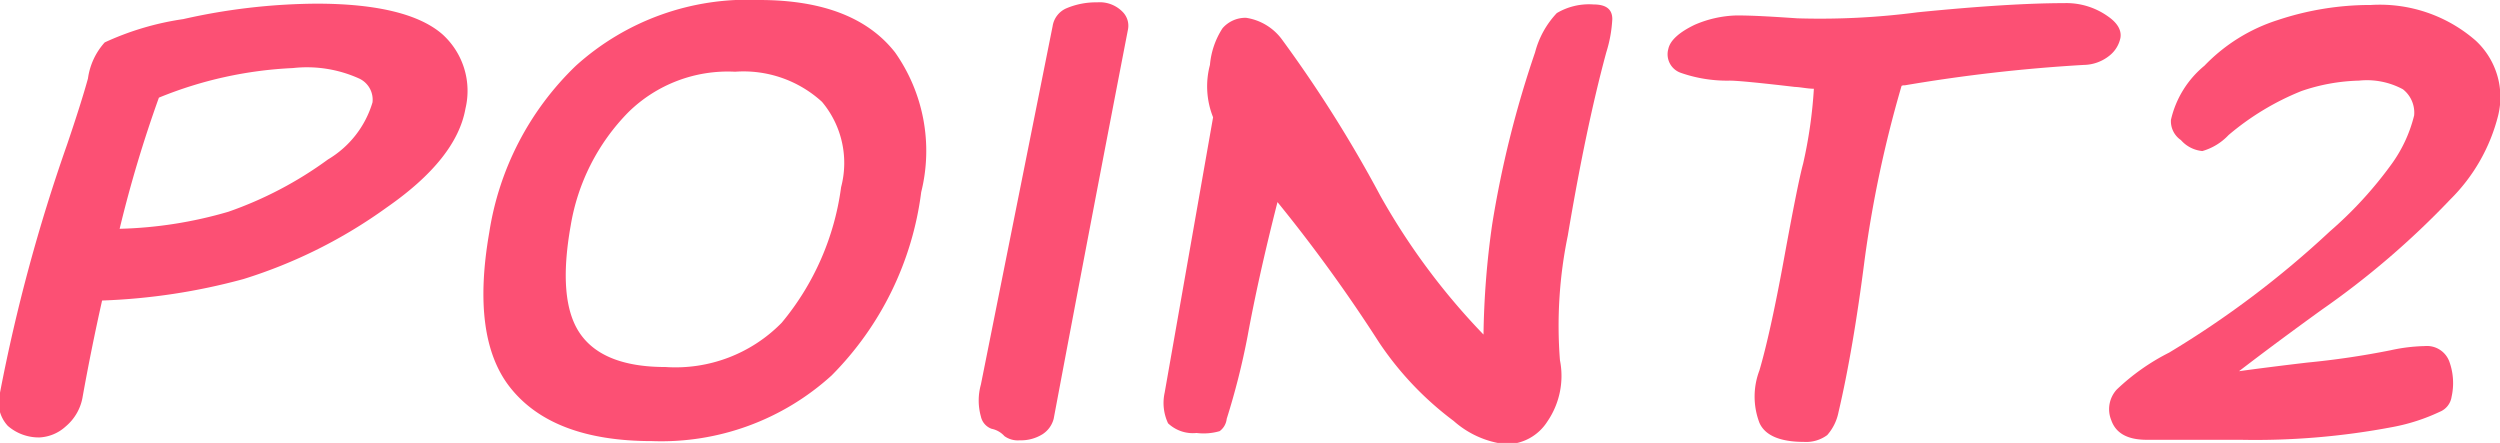
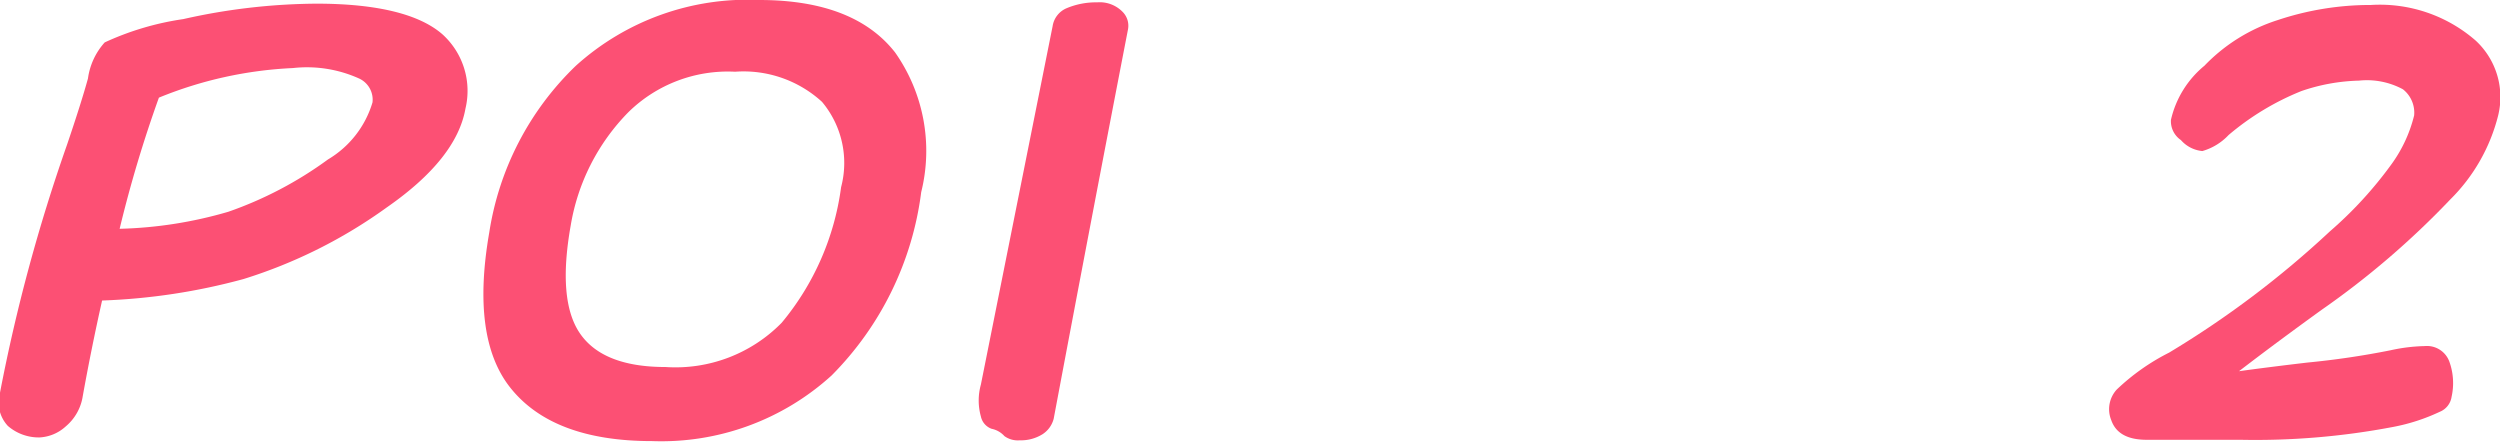
<svg xmlns="http://www.w3.org/2000/svg" viewBox="0 0 95.5 16.92">
  <defs>
    <style>.cls-1{fill:#fc5074}</style>
  </defs>
  <g id="レイヤー_2">
    <g id="design">
      <path class="cls-1" d="M3.36 3A2.58 2.58 0 0 1 4 1.62a10.85 10.85 0 0 1 3-.89 23.62 23.62 0 0 1 5.09-.59c2.34 0 3.94.41 4.81 1.17a2.91 2.91 0 0 1 .88 2.84q-.34 1.92-3 3.77a18.94 18.94 0 0 1-5.48 2.74 23.63 23.63 0 0 1-5.4.82 87.75 87.75 0 0 0-.74 3.66 1.88 1.88 0 0 1-.65 1.15 1.6 1.6 0 0 1-1 .42 1.8 1.8 0 0 1-1.21-.44A1.32 1.32 0 0 1 0 15a66.16 66.16 0 0 1 2.56-9.47c.35-1.03.62-1.88.8-2.53zm1.21 5.74a16.17 16.17 0 0 0 4.15-.65 14.53 14.53 0 0 0 3.81-2 3.79 3.79 0 0 0 1.7-2.18.89.89 0 0 0-.51-.91 4.84 4.84 0 0 0-2.53-.4 15.32 15.32 0 0 0-5.12 1.13 48.11 48.11 0 0 0-1.5 5.01z" />
      <path class="cls-1" d="M34.19 2a6.53 6.53 0 0 1 1 5.34 12.09 12.09 0 0 1-3.42 7 9.67 9.67 0 0 1-6.86 2.51q-3.86 0-5.47-2.11-1.44-1.9-.75-5.86A11.2 11.2 0 0 1 22 2.51 9.78 9.78 0 0 1 29 0q3.62 0 5.19 2zM21.8 8.62q-.5 2.82.33 4.08c.58.88 1.68 1.32 3.29 1.32a5.68 5.68 0 0 0 4.44-1.69 10.18 10.18 0 0 0 2.27-5.18 3.63 3.63 0 0 0-.73-3.26 4.44 4.44 0 0 0-3.32-1.15A5.42 5.42 0 0 0 24 4.29a8.05 8.05 0 0 0-2.2 4.33z" />
      <path class="cls-1" d="M42.9.47a.75.75 0 0 1 .19.65Q41.69 8.35 40.25 16a1 1 0 0 1-.43.59 1.56 1.56 0 0 1-.87.23.87.87 0 0 1-.58-.16.9.9 0 0 0-.49-.28.64.64 0 0 1-.41-.47 2.27 2.27 0 0 1 0-1.22L40.21 1a.89.89 0 0 1 .52-.68 2.88 2.88 0 0 1 1.18-.23 1.22 1.22 0 0 1 .99.38z" />
-       <path class="cls-1" d="M46.22 2.48a3.05 3.05 0 0 1 .48-1.4 1.16 1.16 0 0 1 .9-.4 2.09 2.09 0 0 1 1.35.8 49.44 49.44 0 0 1 3.78 6 25.81 25.81 0 0 0 3.94 5.3 32.39 32.39 0 0 1 .33-4.2A39.7 39.7 0 0 1 58.64 2a3.45 3.45 0 0 1 .83-1.5 2.41 2.41 0 0 1 1.4-.33c.48 0 .72.18.72.56A5.08 5.08 0 0 1 61.36 2c-.51 1.88-1 4.2-1.47 7a17 17 0 0 0-.3 4.76 3.08 3.08 0 0 1-.48 2.34 1.87 1.87 0 0 1-1.58.87 3.6 3.6 0 0 1-2-.89 12.21 12.21 0 0 1-2.85-3 59 59 0 0 0-3.88-5.36c-.51 2-.88 3.69-1.14 5.11a27.85 27.85 0 0 1-.8 3.17.67.67 0 0 1-.27.47 2.18 2.18 0 0 1-.88.07 1.38 1.38 0 0 1-1.09-.37 1.83 1.83 0 0 1-.13-1.17l1.85-10.52a3.18 3.18 0 0 1-.12-2z" />
-       <path class="cls-1" d="M72.64 3.28a45 45 0 0 0-1.41 6.63q-.44 3.45-1 5.84a1.87 1.87 0 0 1-.43.87 1.35 1.35 0 0 1-.89.26c-.92 0-1.49-.25-1.7-.73a2.81 2.81 0 0 1 0-2c.26-.88.58-2.3.94-4.27s.6-3.16.73-3.63a17.62 17.62 0 0 0 .41-2.86c-.24 0-.49-.06-.73-.07q-2.05-.24-2.49-.24a5.35 5.35 0 0 1-1.87-.3.75.75 0 0 1-.47-.91c.07-.33.42-.64 1-.92a4.28 4.28 0 0 1 1.61-.36c.65 0 1.43.05 2.32.11a28.67 28.67 0 0 0 4.59-.23c2.4-.24 4.26-.35 5.59-.35a2.74 2.74 0 0 1 1.69.51c.36.25.52.53.47.82a1.16 1.16 0 0 1-.4.66 1.6 1.6 0 0 1-1 .37 61.93 61.93 0 0 0-6.84.78.22.22 0 0 0-.12.02z" />
      <path class="cls-1" d="M91.35 6.28a5.34 5.34 0 0 0 .87-1.87 1.13 1.13 0 0 0-.43-1 2.9 2.9 0 0 0-1.68-.33 7.26 7.26 0 0 0-2.2.4 10.13 10.13 0 0 0-2.78 1.68 2.2 2.2 0 0 1-1 .61 1.24 1.24 0 0 1-.82-.42.87.87 0 0 1-.38-.77 3.76 3.76 0 0 1 1.28-2.07A6.69 6.69 0 0 1 87 .77a11.2 11.2 0 0 1 3.57-.58 5.57 5.57 0 0 1 4 1.36 2.94 2.94 0 0 1 .86 2.86 6.86 6.86 0 0 1-1.83 3.21 32 32 0 0 1-4.92 4.22c-1.05.76-2.11 1.54-3.15 2.34q1.16-.16 2.61-.33a31.65 31.65 0 0 0 3.18-.47 6.67 6.67 0 0 1 1.31-.16.91.91 0 0 1 .93.58 2.41 2.41 0 0 1 .09 1.36.73.73 0 0 1-.45.57 7.37 7.37 0 0 1-1.79.58 28.07 28.07 0 0 1-5.83.49H82q-1.09 0-1.35-.75a1.11 1.11 0 0 1 .21-1.17 8.33 8.33 0 0 1 2-1.41A36.63 36.63 0 0 0 89 8.84a15.15 15.15 0 0 0 2.35-2.56z" />
    </g>
  </g>
</svg>